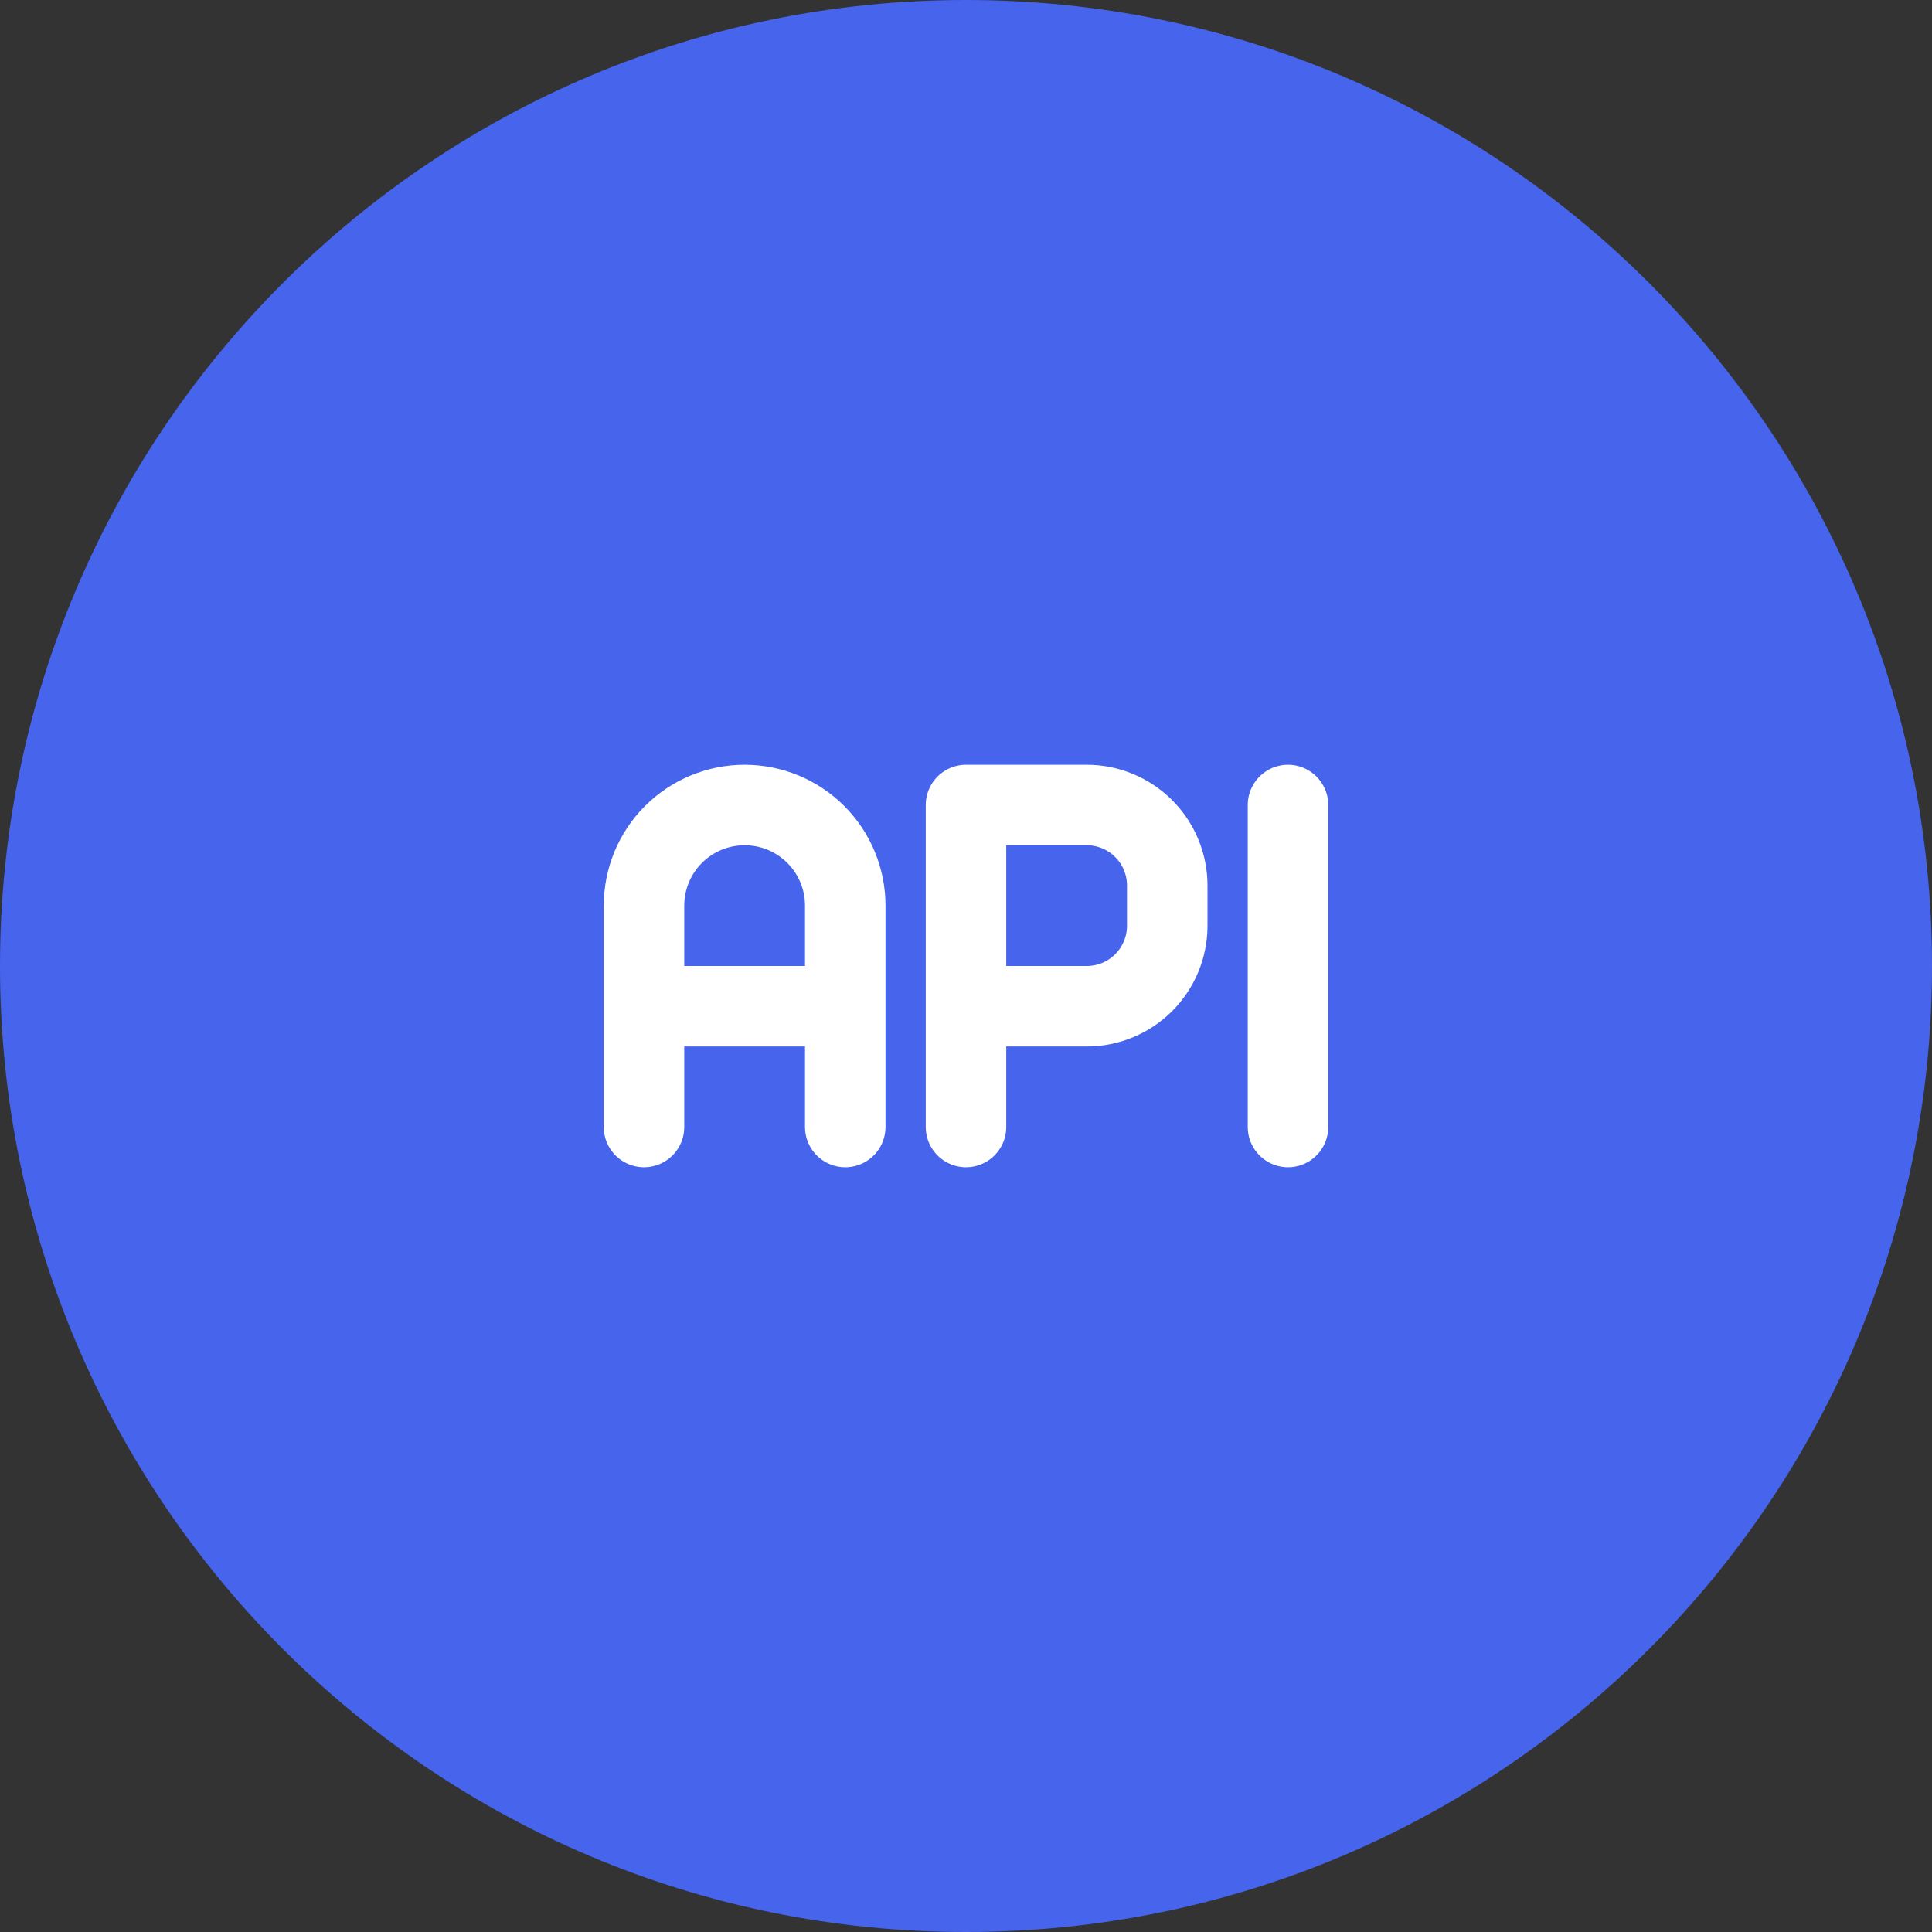
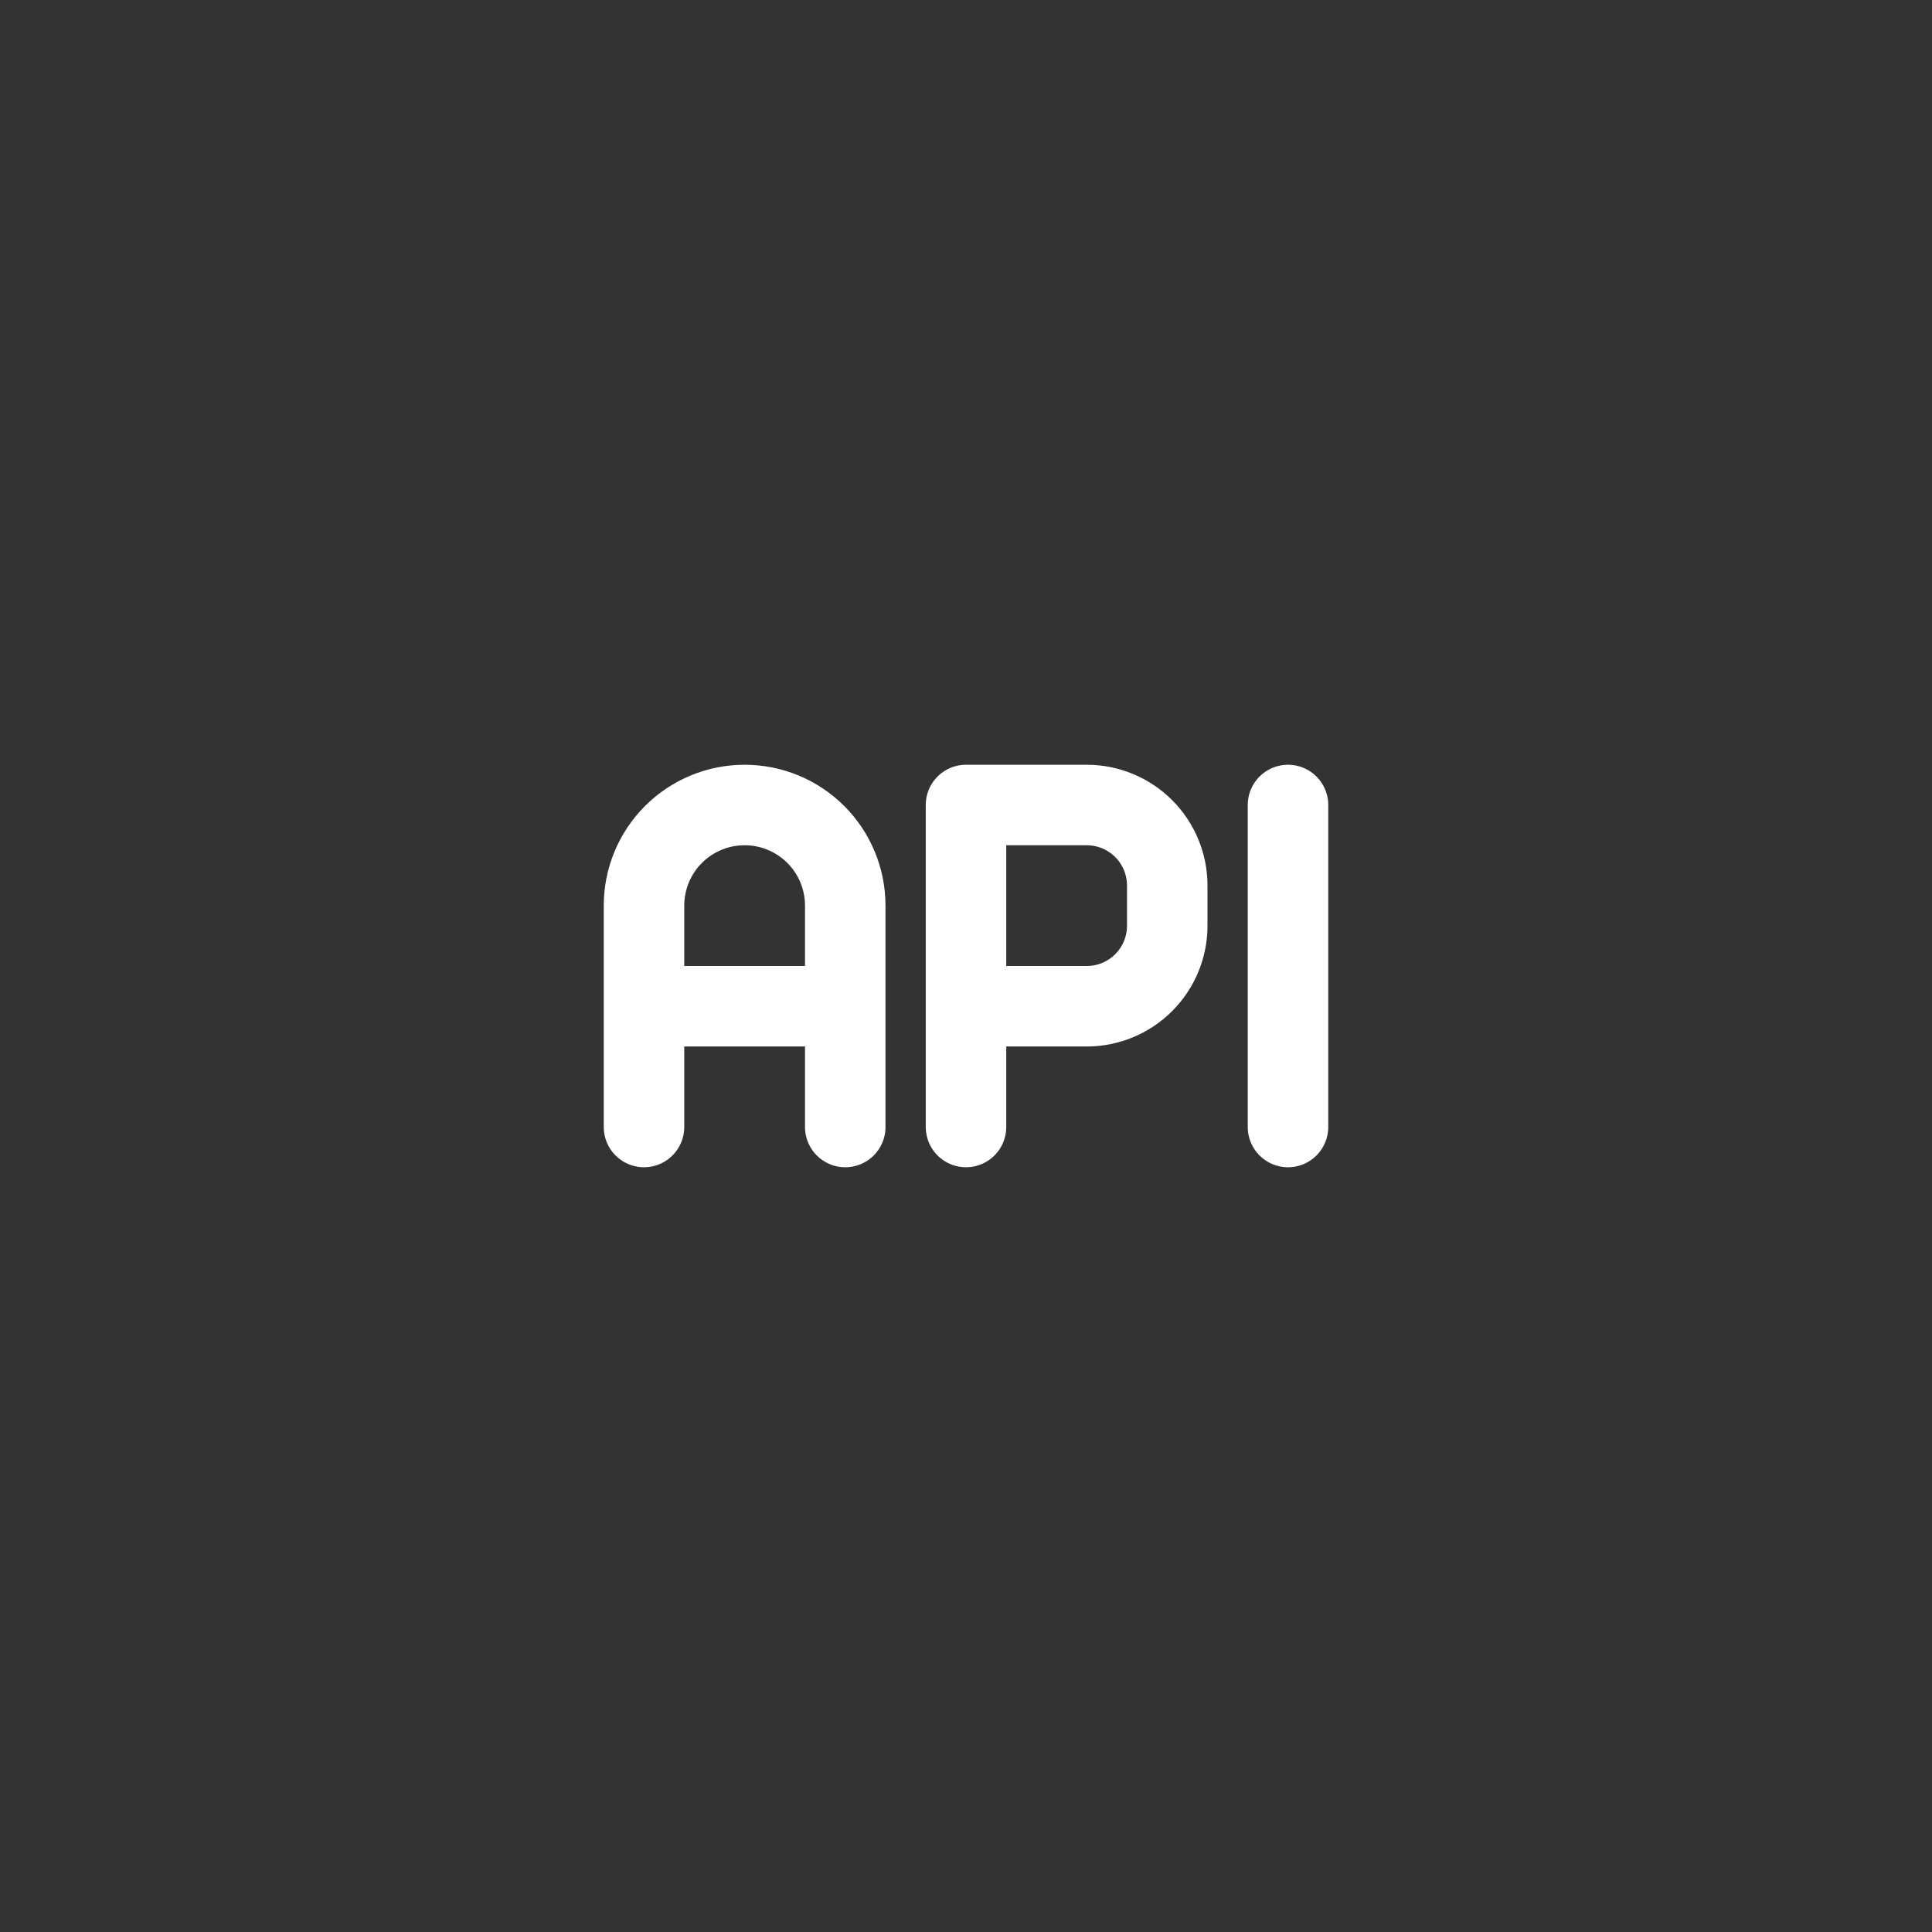
<svg xmlns="http://www.w3.org/2000/svg" width="48" height="48" viewBox="0 0 48 48" fill="none">
  <rect x="0" y="0" width="48" height="48" fill="#333333" stroke="none" />
-   <path d="M0 24C0 10.745 10.745 0 24 0C37.255 0 48 10.745 48 24C48 37.255 37.255 48 24 48C10.745 48 0 37.255 0 24Z" fill="#4664EC" />
  <path d="M16 25H21M24 28V20H27C27.53 20 28.039 20.211 28.414 20.586C28.789 20.961 29 21.47 29 22V23C29 23.53 28.789 24.039 28.414 24.414C28.039 24.789 27.53 25 27 25H24M32 20V28M21 28V22.5C21 21.837 20.737 21.201 20.268 20.732C19.799 20.263 19.163 20 18.5 20C17.837 20 17.201 20.263 16.732 20.732C16.263 21.201 16 21.837 16 22.5V28" stroke="white" stroke-width="2" stroke-linecap="round" stroke-linejoin="round" />
</svg>